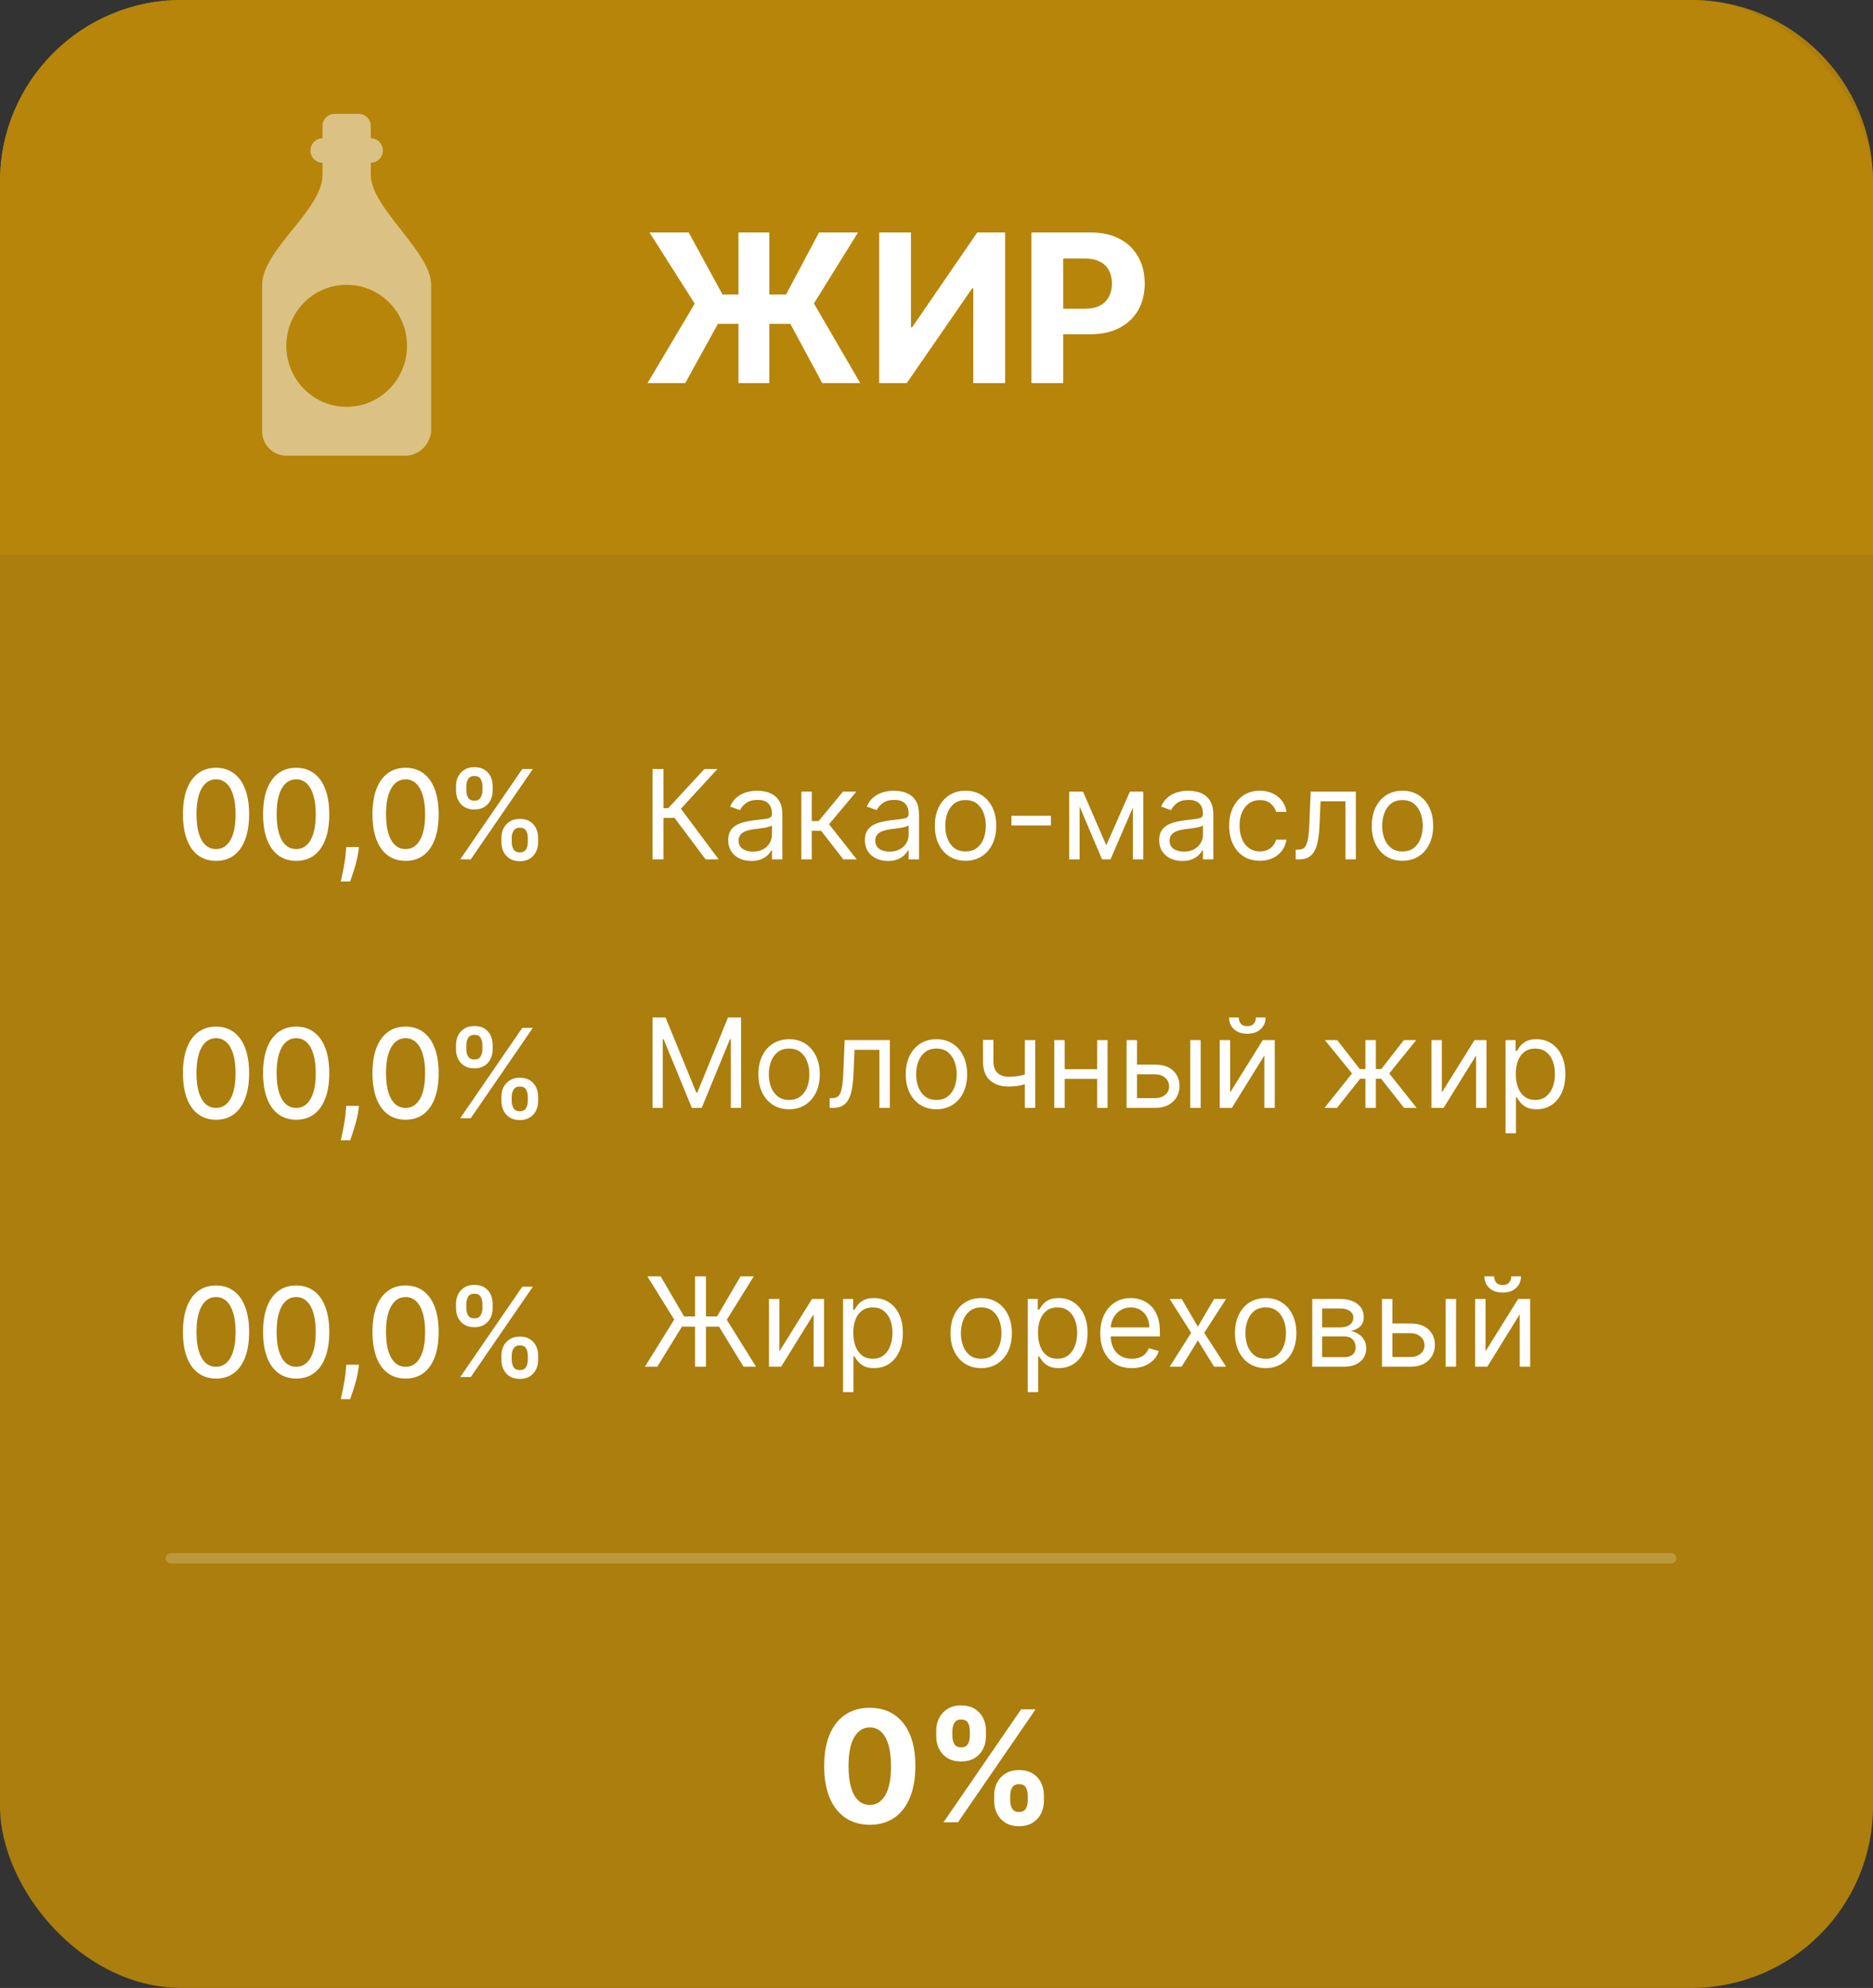
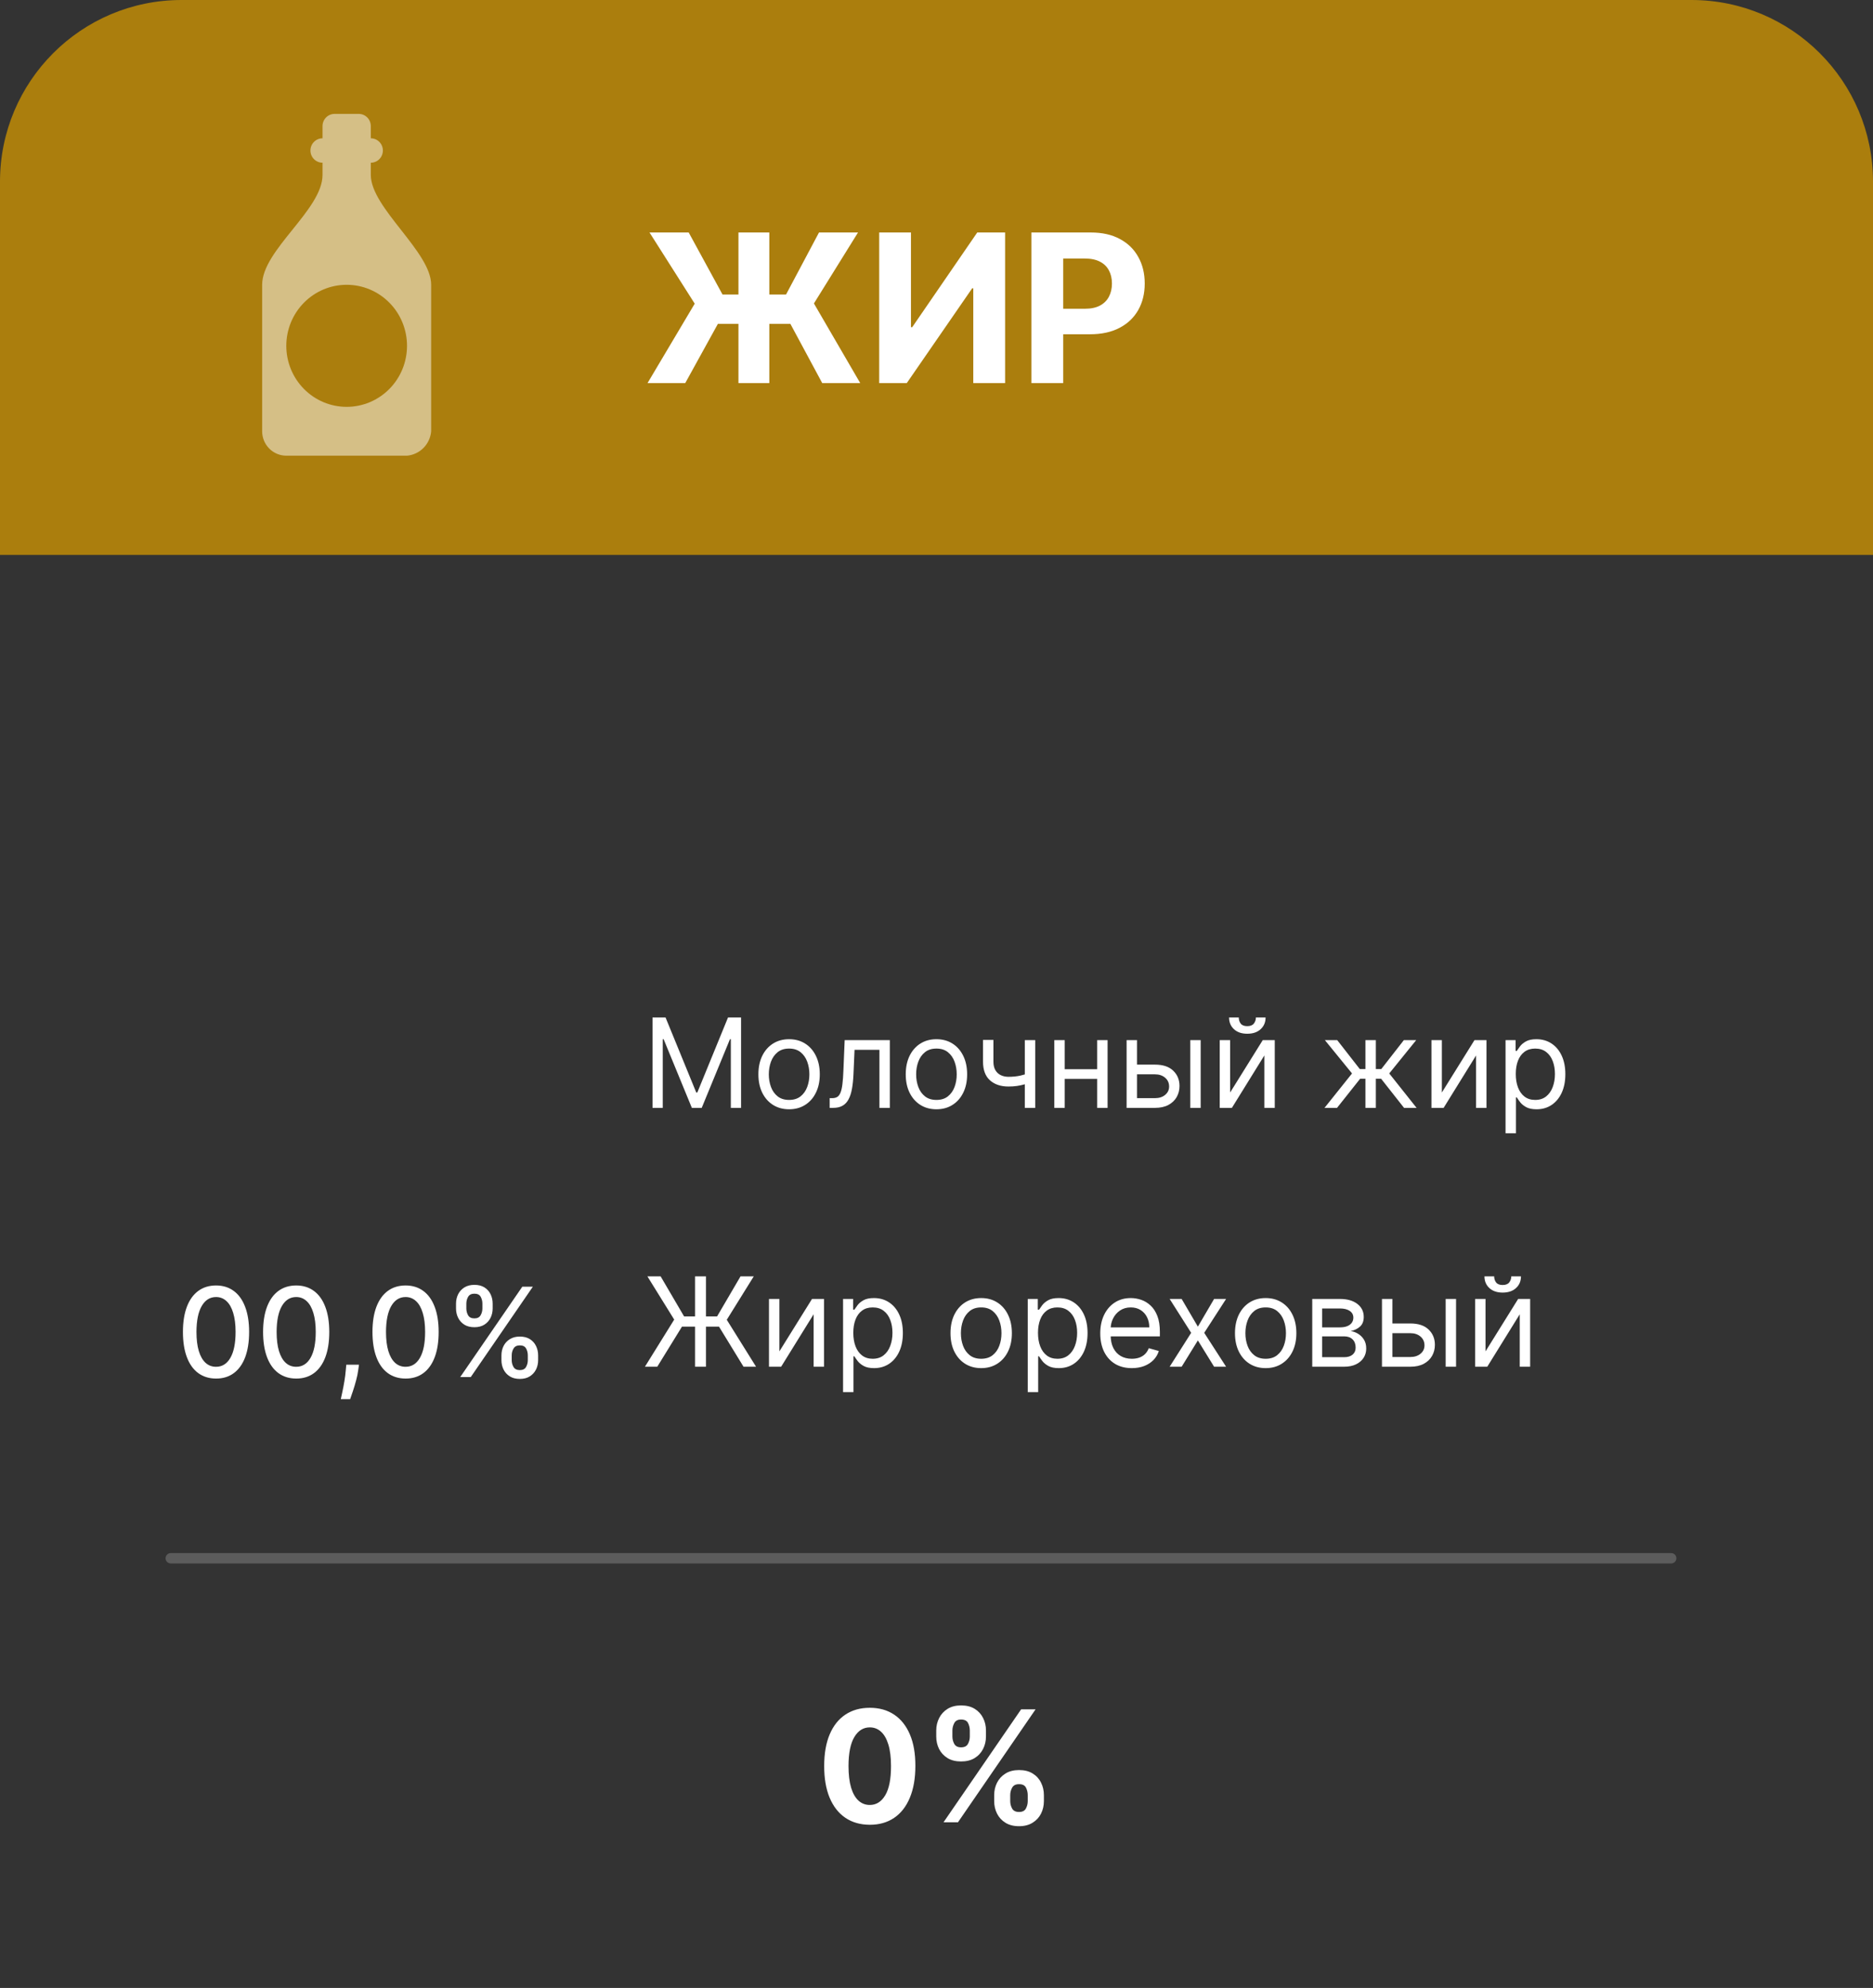
<svg xmlns="http://www.w3.org/2000/svg" width="181" height="192" viewBox="0 0 181 192" fill="none">
  <rect x="0" y="0" width="181" height="192" fill="#333333" stroke="none" />
-   <rect opacity="0.9" width="181" height="192" rx="17.543" fill="#B88709" />
  <path opacity="0.9" d="M0 17.543C0 7.854 7.854 0 17.543 0H163.457C173.146 0 181 7.854 181 17.543V53.596H0V17.543Z" fill="#B88709" />
  <path d="M74.344 22.454V37H71.361V22.454H74.344ZM62.575 37L67.135 29.329L62.767 22.454H66.553L69.82 28.442H75.963L79.145 22.454H82.916L78.655 29.308L83.129 37H79.457L76.382 31.283H69.372L66.219 37H62.575ZM84.963 22.454H88.032V31.602H88.152L94.438 22.454H97.13V37H94.054V27.845H93.948L87.627 37H84.963V22.454ZM99.671 37V22.454H105.409C106.512 22.454 107.452 22.665 108.229 23.087C109.005 23.503 109.597 24.083 110.004 24.827C110.416 25.565 110.622 26.418 110.622 27.384C110.622 28.349 110.414 29.202 109.997 29.94C109.58 30.679 108.977 31.254 108.186 31.666C107.4 32.078 106.448 32.284 105.331 32.284H101.673V29.82H104.834C105.426 29.82 105.913 29.718 106.297 29.514C106.685 29.306 106.974 29.019 107.163 28.655C107.357 28.285 107.455 27.862 107.455 27.384C107.455 26.901 107.357 26.479 107.163 26.119C106.974 25.755 106.685 25.473 106.297 25.274C105.909 25.07 105.416 24.969 104.82 24.969H102.746V37H99.671Z" fill="white" />
  <path d="M84.053 176.24C83.136 176.236 82.348 176.011 81.688 175.563C81.031 175.116 80.525 174.468 80.169 173.619C79.818 172.77 79.644 171.749 79.647 170.556C79.647 169.366 79.823 168.353 80.175 167.515C80.53 166.676 81.036 166.039 81.693 165.602C82.353 165.162 83.14 164.942 84.053 164.942C84.965 164.942 85.75 165.162 86.407 165.602C87.068 166.043 87.575 166.682 87.93 167.52C88.286 168.354 88.461 169.366 88.458 170.556C88.458 171.753 88.28 172.776 87.925 173.624C87.574 174.473 87.069 175.121 86.412 175.569C85.755 176.016 84.969 176.24 84.053 176.24ZM84.053 174.327C84.678 174.327 85.177 174.013 85.549 173.385C85.922 172.756 86.107 171.813 86.103 170.556C86.103 169.729 86.018 169.04 85.848 168.489C85.681 167.939 85.443 167.525 85.134 167.248C84.829 166.971 84.468 166.833 84.053 166.833C83.431 166.833 82.934 167.143 82.561 167.765C82.188 168.386 82 169.317 81.997 170.556C81.997 171.394 82.08 172.094 82.247 172.655C82.417 173.212 82.657 173.631 82.966 173.912C83.275 174.189 83.637 174.327 84.053 174.327ZM96.074 173.955V173.379C96.074 172.942 96.166 172.541 96.351 172.175C96.539 171.806 96.811 171.511 97.166 171.291C97.524 171.067 97.961 170.956 98.476 170.956C98.998 170.956 99.437 171.066 99.792 171.286C100.15 171.506 100.42 171.801 100.601 172.17C100.786 172.536 100.878 172.939 100.878 173.379V173.955C100.878 174.391 100.786 174.794 100.601 175.164C100.417 175.529 100.145 175.822 99.786 176.043C99.428 176.266 98.991 176.378 98.476 176.378C97.954 176.378 97.516 176.266 97.16 176.043C96.805 175.822 96.535 175.529 96.351 175.164C96.166 174.794 96.074 174.391 96.074 173.955ZM97.624 173.379V173.955C97.624 174.207 97.684 174.445 97.805 174.668C97.929 174.892 98.153 175.004 98.476 175.004C98.799 175.004 99.019 174.894 99.137 174.674C99.257 174.453 99.318 174.214 99.318 173.955V173.379C99.318 173.12 99.261 172.879 99.147 172.655C99.034 172.431 98.81 172.319 98.476 172.319C98.156 172.319 97.934 172.431 97.81 172.655C97.686 172.879 97.624 173.12 97.624 173.379ZM90.475 167.712V167.136C90.475 166.696 90.57 166.293 90.758 165.927C90.946 165.558 91.218 165.263 91.573 165.043C91.931 164.823 92.365 164.713 92.872 164.713C93.398 164.713 93.838 164.823 94.193 165.043C94.549 165.263 94.818 165.558 95.003 165.927C95.188 166.293 95.28 166.696 95.28 167.136V167.712C95.28 168.152 95.186 168.555 94.998 168.921C94.813 169.287 94.541 169.58 94.183 169.8C93.828 170.016 93.391 170.125 92.872 170.125C92.354 170.125 91.915 170.015 91.557 169.794C91.202 169.571 90.932 169.278 90.747 168.915C90.566 168.55 90.475 168.148 90.475 167.712ZM92.036 167.136V167.712C92.036 167.971 92.097 168.211 92.217 168.431C92.341 168.651 92.56 168.761 92.872 168.761C93.199 168.761 93.421 168.651 93.538 168.431C93.659 168.211 93.719 167.971 93.719 167.712V167.136C93.719 166.877 93.662 166.636 93.549 166.412C93.435 166.188 93.21 166.076 92.872 166.076C92.556 166.076 92.338 166.19 92.217 166.417C92.097 166.645 92.036 166.884 92.036 167.136ZM91.178 176L98.678 165.091H100.074L92.574 176H91.178Z" fill="white" />
-   <path d="M68.188 83L65.188 78.994H64.114V83H63.057V74.273H64.114V78.057H64.574L68.068 74.273H69.329L65.801 78.108L69.449 83H68.188ZM72.604 83.153C72.19 83.153 71.813 83.075 71.475 82.919C71.137 82.76 70.869 82.531 70.67 82.233C70.471 81.932 70.371 81.568 70.371 81.142C70.371 80.767 70.445 80.463 70.593 80.23C70.741 79.994 70.938 79.81 71.185 79.676C71.433 79.543 71.705 79.443 72.004 79.378C72.305 79.31 72.607 79.256 72.911 79.216C73.309 79.165 73.631 79.126 73.879 79.101C74.129 79.072 74.31 79.026 74.424 78.96C74.54 78.895 74.599 78.781 74.599 78.619V78.585C74.599 78.165 74.484 77.838 74.254 77.605C74.026 77.372 73.681 77.256 73.218 77.256C72.738 77.256 72.362 77.361 72.089 77.571C71.816 77.781 71.624 78.006 71.513 78.244L70.559 77.903C70.729 77.506 70.957 77.196 71.241 76.974C71.528 76.75 71.84 76.594 72.178 76.506C72.519 76.415 72.854 76.369 73.184 76.369C73.394 76.369 73.636 76.395 73.908 76.446C74.184 76.494 74.45 76.595 74.705 76.749C74.964 76.902 75.178 77.133 75.349 77.443C75.519 77.753 75.604 78.168 75.604 78.688V83H74.599V82.114H74.548C74.479 82.256 74.366 82.408 74.207 82.57C74.048 82.731 73.836 82.869 73.572 82.983C73.308 83.097 72.985 83.153 72.604 83.153ZM72.758 82.25C73.156 82.25 73.491 82.172 73.763 82.016C74.039 81.859 74.246 81.658 74.386 81.41C74.528 81.163 74.599 80.903 74.599 80.631V79.71C74.556 79.761 74.462 79.808 74.317 79.851C74.175 79.891 74.011 79.926 73.823 79.957C73.638 79.986 73.458 80.011 73.282 80.034C73.109 80.054 72.968 80.071 72.86 80.085C72.599 80.119 72.354 80.175 72.127 80.251C71.903 80.325 71.721 80.438 71.582 80.588C71.445 80.736 71.377 80.938 71.377 81.193C71.377 81.543 71.506 81.807 71.765 81.986C72.026 82.162 72.357 82.25 72.758 82.25ZM77.44 83V76.454H78.446V79.301H79.11L81.463 76.454H82.758L80.116 79.608L82.792 83H81.497L79.349 80.239H78.446V83H77.44ZM85.811 83.153C85.397 83.153 85.02 83.075 84.682 82.919C84.344 82.76 84.076 82.531 83.877 82.233C83.678 81.932 83.579 81.568 83.579 81.142C83.579 80.767 83.652 80.463 83.8 80.23C83.948 79.994 84.145 79.81 84.392 79.676C84.64 79.543 84.912 79.443 85.211 79.378C85.512 79.31 85.814 79.256 86.118 79.216C86.516 79.165 86.838 79.126 87.086 79.101C87.336 79.072 87.517 79.026 87.631 78.96C87.748 78.895 87.806 78.781 87.806 78.619V78.585C87.806 78.165 87.691 77.838 87.461 77.605C87.233 77.372 86.888 77.256 86.425 77.256C85.945 77.256 85.569 77.361 85.296 77.571C85.023 77.781 84.831 78.006 84.721 78.244L83.766 77.903C83.936 77.506 84.164 77.196 84.448 76.974C84.735 76.75 85.047 76.594 85.385 76.506C85.726 76.415 86.061 76.369 86.391 76.369C86.601 76.369 86.843 76.395 87.115 76.446C87.391 76.494 87.657 76.595 87.912 76.749C88.171 76.902 88.385 77.133 88.556 77.443C88.726 77.753 88.811 78.168 88.811 78.688V83H87.806V82.114H87.755C87.686 82.256 87.573 82.408 87.414 82.57C87.255 82.731 87.043 82.869 86.779 82.983C86.515 83.097 86.192 83.153 85.811 83.153ZM85.965 82.25C86.363 82.25 86.698 82.172 86.971 82.016C87.246 81.859 87.454 81.658 87.593 81.41C87.735 81.163 87.806 80.903 87.806 80.631V79.71C87.763 79.761 87.669 79.808 87.525 79.851C87.382 79.891 87.218 79.926 87.03 79.957C86.846 79.986 86.665 80.011 86.489 80.034C86.316 80.054 86.175 80.071 86.067 80.085C85.806 80.119 85.561 80.175 85.334 80.251C85.11 80.325 84.928 80.438 84.789 80.588C84.652 80.736 84.584 80.938 84.584 81.193C84.584 81.543 84.713 81.807 84.972 81.986C85.233 82.162 85.564 82.25 85.965 82.25ZM93.306 83.136C92.715 83.136 92.197 82.996 91.751 82.715C91.308 82.433 90.961 82.04 90.711 81.534C90.464 81.028 90.34 80.438 90.34 79.761C90.34 79.079 90.464 78.484 90.711 77.976C90.961 77.467 91.308 77.072 91.751 76.791C92.197 76.51 92.715 76.369 93.306 76.369C93.897 76.369 94.414 76.51 94.857 76.791C95.303 77.072 95.65 77.467 95.897 77.976C96.147 78.484 96.272 79.079 96.272 79.761C96.272 80.438 96.147 81.028 95.897 81.534C95.65 82.04 95.303 82.433 94.857 82.715C94.414 82.996 93.897 83.136 93.306 83.136ZM93.306 82.233C93.755 82.233 94.124 82.118 94.414 81.888C94.704 81.658 94.918 81.355 95.058 80.98C95.197 80.605 95.266 80.199 95.266 79.761C95.266 79.324 95.197 78.916 95.058 78.538C94.918 78.16 94.704 77.855 94.414 77.622C94.124 77.389 93.755 77.273 93.306 77.273C92.857 77.273 92.488 77.389 92.198 77.622C91.908 77.855 91.694 78.16 91.555 78.538C91.415 78.916 91.346 79.324 91.346 79.761C91.346 80.199 91.415 80.605 91.555 80.98C91.694 81.355 91.908 81.658 92.198 81.888C92.488 82.118 92.857 82.233 93.306 82.233ZM101.557 78.79V79.727H97.739V78.79H101.557ZM106.906 81.636L109.19 76.454H110.145L107.315 83H106.497L103.719 76.454H104.656L106.906 81.636ZM104.332 76.454V83H103.327V76.454H104.332ZM109.48 83V76.454H110.486V83H109.48ZM114.253 83.153C113.838 83.153 113.462 83.075 113.124 82.919C112.786 82.76 112.517 82.531 112.318 82.233C112.119 81.932 112.02 81.568 112.02 81.142C112.02 80.767 112.094 80.463 112.241 80.23C112.389 79.994 112.587 79.81 112.834 79.676C113.081 79.543 113.354 79.443 113.652 79.378C113.953 79.31 114.256 79.256 114.56 79.216C114.957 79.165 115.28 79.126 115.527 79.101C115.777 79.072 115.959 79.026 116.072 78.96C116.189 78.895 116.247 78.781 116.247 78.619V78.585C116.247 78.165 116.132 77.838 115.902 77.605C115.675 77.372 115.33 77.256 114.866 77.256C114.386 77.256 114.01 77.361 113.737 77.571C113.464 77.781 113.273 78.006 113.162 78.244L112.207 77.903C112.378 77.506 112.605 77.196 112.889 76.974C113.176 76.75 113.489 76.594 113.827 76.506C114.168 76.415 114.503 76.369 114.832 76.369C115.043 76.369 115.284 76.395 115.557 76.446C115.832 76.494 116.098 76.595 116.354 76.749C116.612 76.902 116.827 77.133 116.997 77.443C117.168 77.753 117.253 78.168 117.253 78.688V83H116.247V82.114H116.196C116.128 82.256 116.014 82.408 115.855 82.57C115.696 82.731 115.484 82.869 115.22 82.983C114.956 83.097 114.634 83.153 114.253 83.153ZM114.406 82.25C114.804 82.25 115.139 82.172 115.412 82.016C115.688 81.859 115.895 81.658 116.034 81.41C116.176 81.163 116.247 80.903 116.247 80.631V79.71C116.205 79.761 116.111 79.808 115.966 79.851C115.824 79.891 115.659 79.926 115.472 79.957C115.287 79.986 115.107 80.011 114.93 80.034C114.757 80.054 114.616 80.071 114.509 80.085C114.247 80.119 114.003 80.175 113.776 80.251C113.551 80.325 113.369 80.438 113.23 80.588C113.094 80.736 113.026 80.938 113.026 81.193C113.026 81.543 113.155 81.807 113.413 81.986C113.675 82.162 114.006 82.25 114.406 82.25ZM121.748 83.136C121.134 83.136 120.605 82.992 120.162 82.702C119.719 82.412 119.378 82.013 119.14 81.504C118.901 80.996 118.782 80.415 118.782 79.761C118.782 79.097 118.904 78.51 119.148 78.001C119.395 77.49 119.739 77.091 120.179 76.804C120.623 76.514 121.14 76.369 121.73 76.369C122.191 76.369 122.605 76.454 122.975 76.625C123.344 76.796 123.647 77.034 123.882 77.341C124.118 77.648 124.265 78.006 124.321 78.415H123.316C123.239 78.117 123.069 77.852 122.804 77.622C122.543 77.389 122.191 77.273 121.748 77.273C121.355 77.273 121.012 77.375 120.716 77.579C120.424 77.781 120.195 78.067 120.03 78.436C119.868 78.803 119.787 79.233 119.787 79.727C119.787 80.233 119.867 80.673 120.026 81.048C120.188 81.423 120.415 81.715 120.708 81.922C121.003 82.129 121.35 82.233 121.748 82.233C122.009 82.233 122.246 82.188 122.459 82.097C122.672 82.006 122.853 81.875 123 81.704C123.148 81.534 123.253 81.329 123.316 81.091H124.321C124.265 81.477 124.124 81.825 123.9 82.135C123.678 82.442 123.384 82.686 123.017 82.868C122.654 83.047 122.23 83.136 121.748 83.136ZM125.212 83V82.062H125.451C125.647 82.062 125.81 82.024 125.941 81.947C126.071 81.868 126.176 81.73 126.256 81.534C126.338 81.335 126.401 81.06 126.444 80.707C126.489 80.352 126.522 79.901 126.542 79.352L126.661 76.454H131.025V83H130.019V77.392H127.615L127.513 79.727C127.49 80.264 127.442 80.737 127.368 81.146C127.297 81.553 127.188 81.894 127.04 82.169C126.895 82.445 126.702 82.652 126.461 82.791C126.219 82.93 125.917 83 125.553 83H125.212ZM135.529 83.136C134.938 83.136 134.419 82.996 133.973 82.715C133.53 82.433 133.184 82.04 132.934 81.534C132.686 81.028 132.563 80.438 132.563 79.761C132.563 79.079 132.686 78.484 132.934 77.976C133.184 77.467 133.53 77.072 133.973 76.791C134.419 76.51 134.938 76.369 135.529 76.369C136.12 76.369 136.637 76.51 137.08 76.791C137.526 77.072 137.873 77.467 138.12 77.976C138.37 78.484 138.495 79.079 138.495 79.761C138.495 80.438 138.37 81.028 138.12 81.534C137.873 82.04 137.526 82.433 137.08 82.715C136.637 82.996 136.12 83.136 135.529 83.136ZM135.529 82.233C135.978 82.233 136.347 82.118 136.637 81.888C136.926 81.658 137.141 81.355 137.28 80.98C137.419 80.605 137.489 80.199 137.489 79.761C137.489 79.324 137.419 78.916 137.28 78.538C137.141 78.16 136.926 77.855 136.637 77.622C136.347 77.389 135.978 77.273 135.529 77.273C135.08 77.273 134.711 77.389 134.421 77.622C134.131 77.855 133.917 78.16 133.777 78.538C133.638 78.916 133.569 79.324 133.569 79.761C133.569 80.199 133.638 80.605 133.777 80.98C133.917 81.355 134.131 81.658 134.421 81.888C134.711 82.118 135.08 82.233 135.529 82.233Z" fill="white" />
-   <path d="M20.878 83.145C20.204 83.142 19.629 82.965 19.152 82.612C18.675 82.26 18.31 81.747 18.057 81.074C17.804 80.401 17.678 79.59 17.678 78.641C17.678 77.695 17.804 76.886 18.057 76.216C18.312 75.546 18.679 75.034 19.156 74.682C19.636 74.329 20.21 74.153 20.878 74.153C21.546 74.153 22.118 74.331 22.595 74.686C23.072 75.038 23.438 75.55 23.69 76.22C23.946 76.888 24.074 77.695 24.074 78.641C24.074 79.592 23.947 80.405 23.695 81.078C23.442 81.749 23.077 82.261 22.599 82.617C22.122 82.969 21.548 83.145 20.878 83.145ZM20.878 82.007C21.469 82.007 21.93 81.719 22.263 81.142C22.598 80.565 22.766 79.731 22.766 78.641C22.766 77.916 22.689 77.304 22.535 76.804C22.385 76.301 22.168 75.921 21.884 75.662C21.602 75.401 21.267 75.27 20.878 75.27C20.29 75.27 19.828 75.56 19.493 76.139C19.158 76.719 18.989 77.553 18.986 78.641C18.986 79.368 19.061 79.983 19.212 80.486C19.365 80.986 19.582 81.365 19.864 81.624C20.145 81.879 20.483 82.007 20.878 82.007ZM28.624 83.145C27.951 83.142 27.375 82.965 26.898 82.612C26.421 82.26 26.056 81.747 25.803 81.074C25.55 80.401 25.424 79.59 25.424 78.641C25.424 77.695 25.55 76.886 25.803 76.216C26.059 75.546 26.425 75.034 26.902 74.682C27.383 74.329 27.956 74.153 28.624 74.153C29.291 74.153 29.864 74.331 30.341 74.686C30.819 75.038 31.184 75.55 31.436 76.22C31.692 76.888 31.82 77.695 31.82 78.641C31.82 79.592 31.694 80.405 31.441 81.078C31.188 81.749 30.823 82.261 30.346 82.617C29.868 82.969 29.294 83.145 28.624 83.145ZM28.624 82.007C29.215 82.007 29.677 81.719 30.009 81.142C30.344 80.565 30.512 79.731 30.512 78.641C30.512 77.916 30.435 77.304 30.282 76.804C30.131 76.301 29.914 75.921 29.63 75.662C29.348 75.401 29.013 75.27 28.624 75.27C28.036 75.27 27.574 75.56 27.239 76.139C26.904 76.719 26.735 77.553 26.732 78.641C26.732 79.368 26.807 79.983 26.958 80.486C27.111 80.986 27.328 81.365 27.61 81.624C27.891 81.879 28.229 82.007 28.624 82.007ZM34.69 81.807L34.626 82.271C34.584 82.612 34.511 82.967 34.409 83.337C34.309 83.709 34.206 84.054 34.098 84.372C33.992 84.69 33.906 84.943 33.838 85.131H32.934C32.971 84.954 33.022 84.716 33.088 84.415C33.153 84.117 33.217 83.783 33.279 83.413C33.342 83.044 33.389 82.668 33.42 82.284L33.463 81.807H34.69ZM39.194 83.145C38.521 83.142 37.946 82.965 37.468 82.612C36.991 82.26 36.626 81.747 36.373 81.074C36.12 80.401 35.994 79.59 35.994 78.641C35.994 77.695 36.12 76.886 36.373 76.216C36.629 75.546 36.995 75.034 37.473 74.682C37.953 74.329 38.527 74.153 39.194 74.153C39.862 74.153 40.434 74.331 40.912 74.686C41.389 75.038 41.754 75.55 42.007 76.22C42.262 76.888 42.39 77.695 42.39 78.641C42.39 79.592 42.264 80.405 42.011 81.078C41.758 81.749 41.393 82.261 40.916 82.617C40.439 82.969 39.865 83.145 39.194 83.145ZM39.194 82.007C39.785 82.007 40.247 81.719 40.579 81.142C40.914 80.565 41.082 79.731 41.082 78.641C41.082 77.916 41.005 77.304 40.852 76.804C40.701 76.301 40.484 75.921 40.2 75.662C39.919 75.401 39.584 75.27 39.194 75.27C38.606 75.27 38.145 75.56 37.809 76.139C37.474 76.719 37.305 77.553 37.302 78.641C37.302 79.368 37.377 79.983 37.528 80.486C37.681 80.986 37.899 81.365 38.18 81.624C38.461 81.879 38.799 82.007 39.194 82.007ZM48.457 81.364V80.903C48.457 80.574 48.526 80.273 48.662 80C48.801 79.724 49.003 79.504 49.267 79.34C49.534 79.172 49.856 79.088 50.234 79.088C50.621 79.088 50.945 79.171 51.206 79.335C51.467 79.5 51.665 79.72 51.798 79.996C51.935 80.271 52.003 80.574 52.003 80.903V81.364C52.003 81.693 51.935 81.996 51.798 82.271C51.662 82.544 51.462 82.764 51.197 82.932C50.936 83.097 50.615 83.179 50.234 83.179C49.851 83.179 49.527 83.097 49.263 82.932C48.999 82.764 48.798 82.544 48.662 82.271C48.526 81.996 48.457 81.693 48.457 81.364ZM49.45 80.903V81.364C49.45 81.608 49.508 81.829 49.625 82.028C49.742 82.227 49.945 82.327 50.234 82.327C50.521 82.327 50.722 82.227 50.835 82.028C50.949 81.829 51.006 81.608 51.006 81.364V80.903C51.006 80.659 50.95 80.438 50.84 80.239C50.731 80.04 50.53 79.94 50.234 79.94C49.95 79.94 49.749 80.04 49.629 80.239C49.51 80.438 49.45 80.659 49.45 80.903ZM44.068 76.369V75.909C44.068 75.579 44.136 75.277 44.273 75.001C44.412 74.726 44.614 74.506 44.878 74.341C45.145 74.176 45.467 74.094 45.845 74.094C46.231 74.094 46.555 74.176 46.817 74.341C47.078 74.506 47.276 74.726 47.409 75.001C47.543 75.277 47.609 75.579 47.609 75.909V76.369C47.609 76.699 47.541 77.001 47.405 77.277C47.271 77.55 47.072 77.77 46.808 77.938C46.547 78.102 46.226 78.185 45.845 78.185C45.459 78.185 45.133 78.102 44.869 77.938C44.608 77.77 44.409 77.55 44.273 77.277C44.136 77.001 44.068 76.699 44.068 76.369ZM45.065 75.909V76.369C45.065 76.614 45.122 76.835 45.236 77.034C45.352 77.233 45.555 77.332 45.845 77.332C46.129 77.332 46.328 77.233 46.442 77.034C46.558 76.835 46.617 76.614 46.617 76.369V75.909C46.617 75.665 46.561 75.443 46.45 75.244C46.34 75.046 46.138 74.946 45.845 74.946C45.561 74.946 45.359 75.046 45.24 75.244C45.124 75.443 45.065 75.665 45.065 75.909ZM44.473 83L50.473 74.273H51.492L45.492 83H44.473Z" fill="white" />
-   <path d="M20.878 108.145C20.204 108.142 19.629 107.964 19.152 107.612C18.675 107.26 18.31 106.747 18.057 106.074C17.804 105.401 17.678 104.589 17.678 103.641C17.678 102.695 17.804 101.886 18.057 101.216C18.312 100.545 18.679 100.034 19.156 99.682C19.636 99.329 20.21 99.153 20.878 99.153C21.546 99.153 22.118 99.331 22.595 99.686C23.072 100.038 23.438 100.55 23.69 101.22C23.946 101.888 24.074 102.695 24.074 103.641C24.074 104.592 23.947 105.405 23.695 106.078C23.442 106.749 23.077 107.261 22.599 107.616C22.122 107.969 21.548 108.145 20.878 108.145ZM20.878 107.007C21.469 107.007 21.93 106.719 22.263 106.142C22.598 105.565 22.766 104.732 22.766 103.641C22.766 102.916 22.689 102.304 22.535 101.804C22.385 101.301 22.168 100.92 21.884 100.662C21.602 100.401 21.267 100.27 20.878 100.27C20.29 100.27 19.828 100.56 19.493 101.139C19.158 101.719 18.989 102.553 18.986 103.641C18.986 104.368 19.061 104.983 19.212 105.486C19.365 105.986 19.582 106.365 19.864 106.624C20.145 106.879 20.483 107.007 20.878 107.007ZM28.624 108.145C27.951 108.142 27.375 107.964 26.898 107.612C26.421 107.26 26.056 106.747 25.803 106.074C25.55 105.401 25.424 104.589 25.424 103.641C25.424 102.695 25.55 101.886 25.803 101.216C26.059 100.545 26.425 100.034 26.902 99.682C27.383 99.329 27.956 99.153 28.624 99.153C29.291 99.153 29.864 99.331 30.341 99.686C30.819 100.038 31.184 100.55 31.436 101.22C31.692 101.888 31.82 102.695 31.82 103.641C31.82 104.592 31.694 105.405 31.441 106.078C31.188 106.749 30.823 107.261 30.346 107.616C29.868 107.969 29.294 108.145 28.624 108.145ZM28.624 107.007C29.215 107.007 29.677 106.719 30.009 106.142C30.344 105.565 30.512 104.732 30.512 103.641C30.512 102.916 30.435 102.304 30.282 101.804C30.131 101.301 29.914 100.92 29.63 100.662C29.348 100.401 29.013 100.27 28.624 100.27C28.036 100.27 27.574 100.56 27.239 101.139C26.904 101.719 26.735 102.553 26.732 103.641C26.732 104.368 26.807 104.983 26.958 105.486C27.111 105.986 27.328 106.365 27.61 106.624C27.891 106.879 28.229 107.007 28.624 107.007ZM34.69 106.807L34.626 107.271C34.584 107.612 34.511 107.967 34.409 108.337C34.309 108.709 34.206 109.054 34.098 109.372C33.992 109.69 33.906 109.943 33.838 110.131H32.934C32.971 109.955 33.022 109.716 33.088 109.415C33.153 109.116 33.217 108.783 33.279 108.413C33.342 108.044 33.389 107.668 33.42 107.284L33.463 106.807H34.69ZM39.194 108.145C38.521 108.142 37.946 107.964 37.468 107.612C36.991 107.26 36.626 106.747 36.373 106.074C36.12 105.401 35.994 104.589 35.994 103.641C35.994 102.695 36.12 101.886 36.373 101.216C36.629 100.545 36.995 100.034 37.473 99.682C37.953 99.329 38.527 99.153 39.194 99.153C39.862 99.153 40.434 99.331 40.912 99.686C41.389 100.038 41.754 100.55 42.007 101.22C42.262 101.888 42.39 102.695 42.39 103.641C42.39 104.592 42.264 105.405 42.011 106.078C41.758 106.749 41.393 107.261 40.916 107.616C40.439 107.969 39.865 108.145 39.194 108.145ZM39.194 107.007C39.785 107.007 40.247 106.719 40.579 106.142C40.914 105.565 41.082 104.732 41.082 103.641C41.082 102.916 41.005 102.304 40.852 101.804C40.701 101.301 40.484 100.92 40.2 100.662C39.919 100.401 39.584 100.27 39.194 100.27C38.606 100.27 38.145 100.56 37.809 101.139C37.474 101.719 37.305 102.553 37.302 103.641C37.302 104.368 37.377 104.983 37.528 105.486C37.681 105.986 37.899 106.365 38.18 106.624C38.461 106.879 38.799 107.007 39.194 107.007ZM48.457 106.364V105.903C48.457 105.574 48.526 105.273 48.662 105C48.801 104.724 49.003 104.504 49.267 104.339C49.534 104.172 49.856 104.088 50.234 104.088C50.621 104.088 50.945 104.17 51.206 104.335C51.467 104.5 51.665 104.72 51.798 104.996C51.935 105.271 52.003 105.574 52.003 105.903V106.364C52.003 106.693 51.935 106.996 51.798 107.271C51.662 107.544 51.462 107.764 51.197 107.932C50.936 108.097 50.615 108.179 50.234 108.179C49.851 108.179 49.527 108.097 49.263 107.932C48.999 107.764 48.798 107.544 48.662 107.271C48.526 106.996 48.457 106.693 48.457 106.364ZM49.45 105.903V106.364C49.45 106.608 49.508 106.83 49.625 107.028C49.742 107.227 49.945 107.327 50.234 107.327C50.521 107.327 50.722 107.227 50.835 107.028C50.949 106.83 51.006 106.608 51.006 106.364V105.903C51.006 105.659 50.95 105.437 50.84 105.239C50.731 105.04 50.53 104.94 50.234 104.94C49.95 104.94 49.749 105.04 49.629 105.239C49.51 105.437 49.45 105.659 49.45 105.903ZM44.068 101.369V100.909C44.068 100.58 44.136 100.277 44.273 100.001C44.412 99.726 44.614 99.506 44.878 99.341C45.145 99.176 45.467 99.094 45.845 99.094C46.231 99.094 46.555 99.176 46.817 99.341C47.078 99.506 47.276 99.726 47.409 100.001C47.543 100.277 47.609 100.58 47.609 100.909V101.369C47.609 101.699 47.541 102.001 47.405 102.277C47.271 102.55 47.072 102.77 46.808 102.938C46.547 103.102 46.226 103.185 45.845 103.185C45.459 103.185 45.133 103.102 44.869 102.938C44.608 102.77 44.409 102.55 44.273 102.277C44.136 102.001 44.068 101.699 44.068 101.369ZM45.065 100.909V101.369C45.065 101.614 45.122 101.835 45.236 102.034C45.352 102.233 45.555 102.332 45.845 102.332C46.129 102.332 46.328 102.233 46.442 102.034C46.558 101.835 46.617 101.614 46.617 101.369V100.909C46.617 100.665 46.561 100.443 46.45 100.244C46.34 100.045 46.138 99.946 45.845 99.946C45.561 99.946 45.359 100.045 45.24 100.244C45.124 100.443 45.065 100.665 45.065 100.909ZM44.473 108L50.473 99.273H51.492L45.492 108H44.473Z" fill="white" />
  <path d="M20.878 133.145C20.204 133.142 19.629 132.964 19.152 132.612C18.675 132.26 18.31 131.747 18.057 131.074C17.804 130.401 17.678 129.589 17.678 128.641C17.678 127.695 17.804 126.886 18.057 126.216C18.312 125.545 18.679 125.034 19.156 124.682C19.636 124.33 20.21 124.153 20.878 124.153C21.546 124.153 22.118 124.331 22.595 124.686C23.072 125.038 23.438 125.55 23.69 126.22C23.946 126.888 24.074 127.695 24.074 128.641C24.074 129.592 23.947 130.405 23.695 131.078C23.442 131.749 23.077 132.261 22.599 132.616C22.122 132.969 21.548 133.145 20.878 133.145ZM20.878 132.007C21.469 132.007 21.93 131.719 22.263 131.142C22.598 130.565 22.766 129.732 22.766 128.641C22.766 127.916 22.689 127.304 22.535 126.804C22.385 126.301 22.168 125.92 21.884 125.662C21.602 125.401 21.267 125.27 20.878 125.27C20.29 125.27 19.828 125.56 19.493 126.139C19.158 126.719 18.989 127.553 18.986 128.641C18.986 129.368 19.061 129.983 19.212 130.486C19.365 130.986 19.582 131.365 19.864 131.624C20.145 131.879 20.483 132.007 20.878 132.007ZM28.624 133.145C27.951 133.142 27.375 132.964 26.898 132.612C26.421 132.26 26.056 131.747 25.803 131.074C25.55 130.401 25.424 129.589 25.424 128.641C25.424 127.695 25.55 126.886 25.803 126.216C26.059 125.545 26.425 125.034 26.902 124.682C27.383 124.33 27.956 124.153 28.624 124.153C29.291 124.153 29.864 124.331 30.341 124.686C30.819 125.038 31.184 125.55 31.436 126.22C31.692 126.888 31.82 127.695 31.82 128.641C31.82 129.592 31.694 130.405 31.441 131.078C31.188 131.749 30.823 132.261 30.346 132.616C29.868 132.969 29.294 133.145 28.624 133.145ZM28.624 132.007C29.215 132.007 29.677 131.719 30.009 131.142C30.344 130.565 30.512 129.732 30.512 128.641C30.512 127.916 30.435 127.304 30.282 126.804C30.131 126.301 29.914 125.92 29.63 125.662C29.348 125.401 29.013 125.27 28.624 125.27C28.036 125.27 27.574 125.56 27.239 126.139C26.904 126.719 26.735 127.553 26.732 128.641C26.732 129.368 26.807 129.983 26.958 130.486C27.111 130.986 27.328 131.365 27.61 131.624C27.891 131.879 28.229 132.007 28.624 132.007ZM34.69 131.807L34.626 132.271C34.584 132.612 34.511 132.967 34.409 133.337C34.309 133.709 34.206 134.054 34.098 134.372C33.992 134.69 33.906 134.943 33.838 135.131H32.934C32.971 134.955 33.022 134.716 33.088 134.415C33.153 134.116 33.217 133.783 33.279 133.413C33.342 133.044 33.389 132.668 33.42 132.284L33.463 131.807H34.69ZM39.194 133.145C38.521 133.142 37.946 132.964 37.468 132.612C36.991 132.26 36.626 131.747 36.373 131.074C36.12 130.401 35.994 129.589 35.994 128.641C35.994 127.695 36.12 126.886 36.373 126.216C36.629 125.545 36.995 125.034 37.473 124.682C37.953 124.33 38.527 124.153 39.194 124.153C39.862 124.153 40.434 124.331 40.912 124.686C41.389 125.038 41.754 125.55 42.007 126.22C42.262 126.888 42.39 127.695 42.39 128.641C42.39 129.592 42.264 130.405 42.011 131.078C41.758 131.749 41.393 132.261 40.916 132.616C40.439 132.969 39.865 133.145 39.194 133.145ZM39.194 132.007C39.785 132.007 40.247 131.719 40.579 131.142C40.914 130.565 41.082 129.732 41.082 128.641C41.082 127.916 41.005 127.304 40.852 126.804C40.701 126.301 40.484 125.92 40.2 125.662C39.919 125.401 39.584 125.27 39.194 125.27C38.606 125.27 38.145 125.56 37.809 126.139C37.474 126.719 37.305 127.553 37.302 128.641C37.302 129.368 37.377 129.983 37.528 130.486C37.681 130.986 37.899 131.365 38.18 131.624C38.461 131.879 38.799 132.007 39.194 132.007ZM48.457 131.364V130.903C48.457 130.574 48.526 130.273 48.662 130C48.801 129.724 49.003 129.504 49.267 129.339C49.534 129.172 49.856 129.088 50.234 129.088C50.621 129.088 50.945 129.17 51.206 129.335C51.467 129.5 51.665 129.72 51.798 129.996C51.935 130.271 52.003 130.574 52.003 130.903V131.364C52.003 131.693 51.935 131.996 51.798 132.271C51.662 132.544 51.462 132.764 51.197 132.932C50.936 133.097 50.615 133.179 50.234 133.179C49.851 133.179 49.527 133.097 49.263 132.932C48.999 132.764 48.798 132.544 48.662 132.271C48.526 131.996 48.457 131.693 48.457 131.364ZM49.45 130.903V131.364C49.45 131.608 49.508 131.83 49.625 132.028C49.742 132.227 49.945 132.327 50.234 132.327C50.521 132.327 50.722 132.227 50.835 132.028C50.949 131.83 51.006 131.608 51.006 131.364V130.903C51.006 130.659 50.95 130.437 50.84 130.239C50.731 130.04 50.53 129.94 50.234 129.94C49.95 129.94 49.749 130.04 49.629 130.239C49.51 130.437 49.45 130.659 49.45 130.903ZM44.068 126.369V125.909C44.068 125.58 44.136 125.277 44.273 125.001C44.412 124.726 44.614 124.506 44.878 124.341C45.145 124.176 45.467 124.094 45.845 124.094C46.231 124.094 46.555 124.176 46.817 124.341C47.078 124.506 47.276 124.726 47.409 125.001C47.543 125.277 47.609 125.58 47.609 125.909V126.369C47.609 126.699 47.541 127.001 47.405 127.277C47.271 127.55 47.072 127.77 46.808 127.938C46.547 128.102 46.226 128.185 45.845 128.185C45.459 128.185 45.133 128.102 44.869 127.938C44.608 127.77 44.409 127.55 44.273 127.277C44.136 127.001 44.068 126.699 44.068 126.369ZM45.065 125.909V126.369C45.065 126.614 45.122 126.835 45.236 127.034C45.352 127.233 45.555 127.332 45.845 127.332C46.129 127.332 46.328 127.233 46.442 127.034C46.558 126.835 46.617 126.614 46.617 126.369V125.909C46.617 125.665 46.561 125.443 46.45 125.244C46.34 125.045 46.138 124.946 45.845 124.946C45.561 124.946 45.359 125.045 45.24 125.244C45.124 125.443 45.065 125.665 45.065 125.909ZM44.473 133L50.473 124.273H51.492L45.492 133H44.473Z" fill="white" />
  <path d="M63.057 98.273H64.318L67.284 105.517H67.386L70.352 98.273H71.614V107H70.625V100.369H70.54L67.812 107H66.858L64.131 100.369H64.046V107H63.057V98.273ZM76.255 107.136C75.664 107.136 75.146 106.996 74.7 106.714C74.257 106.433 73.91 106.04 73.66 105.534C73.413 105.028 73.289 104.437 73.289 103.761C73.289 103.08 73.413 102.484 73.66 101.976C73.91 101.467 74.257 101.072 74.7 100.791C75.146 100.51 75.664 100.369 76.255 100.369C76.846 100.369 77.363 100.51 77.806 100.791C78.252 101.072 78.599 101.467 78.846 101.976C79.096 102.484 79.221 103.08 79.221 103.761C79.221 104.437 79.096 105.028 78.846 105.534C78.599 106.04 78.252 106.433 77.806 106.714C77.363 106.996 76.846 107.136 76.255 107.136ZM76.255 106.233C76.704 106.233 77.073 106.118 77.363 105.888C77.653 105.658 77.868 105.355 78.007 104.98C78.146 104.605 78.216 104.199 78.216 103.761C78.216 103.324 78.146 102.916 78.007 102.538C77.868 102.161 77.653 101.855 77.363 101.622C77.073 101.389 76.704 101.273 76.255 101.273C75.806 101.273 75.437 101.389 75.147 101.622C74.858 101.855 74.643 102.161 74.504 102.538C74.365 102.916 74.295 103.324 74.295 103.761C74.295 104.199 74.365 104.605 74.504 104.98C74.643 105.355 74.858 105.658 75.147 105.888C75.437 106.118 75.806 106.233 76.255 106.233ZM80.177 107V106.062H80.415C80.612 106.062 80.775 106.024 80.906 105.947C81.036 105.868 81.141 105.73 81.221 105.534C81.303 105.335 81.366 105.06 81.408 104.707C81.454 104.352 81.487 103.901 81.506 103.352L81.626 100.455H85.989V107H84.984V101.392H82.58L82.478 103.727C82.455 104.264 82.407 104.737 82.333 105.146C82.262 105.553 82.153 105.893 82.005 106.169C81.86 106.445 81.667 106.652 81.425 106.791C81.184 106.93 80.881 107 80.518 107H80.177ZM90.494 107.136C89.903 107.136 89.384 106.996 88.938 106.714C88.495 106.433 88.148 106.04 87.898 105.534C87.651 105.028 87.528 104.437 87.528 103.761C87.528 103.08 87.651 102.484 87.898 101.976C88.148 101.467 88.495 101.072 88.938 100.791C89.384 100.51 89.903 100.369 90.494 100.369C91.085 100.369 91.602 100.51 92.045 100.791C92.491 101.072 92.837 101.467 93.085 101.976C93.335 102.484 93.46 103.08 93.46 103.761C93.46 104.437 93.335 105.028 93.085 105.534C92.837 106.04 92.491 106.433 92.045 106.714C91.602 106.996 91.085 107.136 90.494 107.136ZM90.494 106.233C90.942 106.233 91.312 106.118 91.602 105.888C91.891 105.658 92.106 105.355 92.245 104.98C92.384 104.605 92.454 104.199 92.454 103.761C92.454 103.324 92.384 102.916 92.245 102.538C92.106 102.161 91.891 101.855 91.602 101.622C91.312 101.389 90.942 101.273 90.494 101.273C90.045 101.273 89.675 101.389 89.386 101.622C89.096 101.855 88.881 102.161 88.742 102.538C88.603 102.916 88.533 103.324 88.533 103.761C88.533 104.199 88.603 104.605 88.742 104.98C88.881 105.355 89.096 105.658 89.386 105.888C89.675 106.118 90.045 106.233 90.494 106.233ZM100.04 100.455V107H99.034V100.455H100.04ZM99.648 103.574V104.511C99.421 104.597 99.195 104.672 98.971 104.737C98.746 104.8 98.51 104.849 98.263 104.886C98.016 104.92 97.745 104.938 97.449 104.938C96.708 104.938 96.113 104.737 95.664 104.337C95.218 103.936 94.995 103.335 94.995 102.534V100.438H96V102.534C96 102.869 96.064 103.145 96.192 103.361C96.32 103.577 96.493 103.737 96.712 103.842C96.931 103.947 97.177 104 97.449 104C97.875 104 98.26 103.962 98.604 103.885C98.951 103.805 99.299 103.702 99.648 103.574ZM106.266 103.267V104.205H102.652V103.267H106.266ZM102.891 100.455V107H101.885V100.455H102.891ZM107.033 100.455V107H106.027V100.455H107.033ZM109.739 102.824H111.614C112.381 102.824 112.968 103.018 113.374 103.408C113.78 103.797 113.983 104.29 113.983 104.886C113.983 105.278 113.892 105.635 113.711 105.956C113.529 106.274 113.262 106.528 112.909 106.719C112.557 106.906 112.125 107 111.614 107H108.87V100.455H109.875V106.062H111.614C112.012 106.062 112.338 105.957 112.594 105.747C112.85 105.537 112.978 105.267 112.978 104.938C112.978 104.591 112.85 104.308 112.594 104.089C112.338 103.871 112.012 103.761 111.614 103.761H109.739V102.824ZM115.023 107V100.455H116.029V107H115.023ZM118.875 105.517L122.029 100.455H123.188V107H122.182V101.938L119.046 107H117.87V100.455H118.875V105.517ZM121.364 98.273H122.301C122.301 98.733 122.142 99.109 121.824 99.402C121.506 99.695 121.074 99.841 120.529 99.841C119.992 99.841 119.564 99.695 119.246 99.402C118.931 99.109 118.773 98.733 118.773 98.273H119.711C119.711 98.494 119.772 98.689 119.894 98.856C120.019 99.024 120.23 99.108 120.529 99.108C120.827 99.108 121.04 99.024 121.168 98.856C121.299 98.689 121.364 98.494 121.364 98.273ZM127.996 107L130.655 103.676L128.03 100.455H129.223L131.405 103.25H131.95V100.455H132.956V103.25H133.484L135.666 100.455H136.859L134.251 103.676L136.893 107H135.683L133.467 104.188H132.956V107H131.95V104.188H131.439L129.206 107H127.996ZM139.336 105.517L142.49 100.455H143.649V107H142.643V101.938L139.507 107H138.331V100.455H139.336V105.517ZM145.491 109.455V100.455H146.462V101.494H146.582C146.656 101.381 146.758 101.236 146.888 101.06C147.022 100.881 147.212 100.722 147.46 100.582C147.71 100.44 148.048 100.369 148.474 100.369C149.025 100.369 149.511 100.507 149.931 100.783C150.352 101.058 150.68 101.449 150.915 101.955C151.151 102.46 151.269 103.057 151.269 103.744C151.269 104.438 151.151 105.038 150.915 105.547C150.68 106.053 150.353 106.445 149.935 106.723C149.518 106.999 149.036 107.136 148.491 107.136C148.07 107.136 147.734 107.067 147.481 106.928C147.228 106.786 147.033 106.625 146.897 106.446C146.761 106.264 146.656 106.114 146.582 105.994H146.496V109.455H145.491ZM146.479 103.727C146.479 104.222 146.552 104.658 146.697 105.036C146.842 105.411 147.053 105.705 147.332 105.918C147.61 106.128 147.951 106.233 148.354 106.233C148.775 106.233 149.126 106.122 149.407 105.901C149.691 105.676 149.904 105.375 150.046 104.997C150.191 104.616 150.263 104.193 150.263 103.727C150.263 103.267 150.192 102.852 150.05 102.483C149.911 102.111 149.7 101.817 149.415 101.601C149.134 101.382 148.781 101.273 148.354 101.273C147.945 101.273 147.602 101.376 147.323 101.584C147.045 101.788 146.835 102.075 146.692 102.445C146.55 102.811 146.479 103.239 146.479 103.727Z" fill="white" />
  <path d="M68.222 123.273V132H67.165V123.273H68.222ZM62.324 132L65.153 127.449L62.562 123.273H63.841L66.108 127.142H69.296L71.562 123.273H72.841L70.233 127.466L73.062 132H71.852L69.483 128.131H65.903L63.517 132H62.324ZM75.317 130.517L78.47 125.455H79.629V132H78.624V126.938L75.487 132H74.311V125.455H75.317V130.517ZM81.471 134.455V125.455H82.443V126.494H82.562C82.636 126.381 82.738 126.236 82.869 126.06C83.002 125.881 83.193 125.722 83.44 125.582C83.69 125.44 84.028 125.369 84.454 125.369C85.005 125.369 85.491 125.507 85.912 125.783C86.332 126.058 86.66 126.449 86.896 126.955C87.132 127.46 87.25 128.057 87.25 128.744C87.25 129.438 87.132 130.038 86.896 130.547C86.66 131.053 86.334 131.445 85.916 131.723C85.498 131.999 85.017 132.136 84.471 132.136C84.051 132.136 83.714 132.067 83.461 131.928C83.209 131.786 83.014 131.625 82.877 131.446C82.741 131.264 82.636 131.114 82.562 130.994H82.477V134.455H81.471ZM82.46 128.727C82.46 129.222 82.532 129.658 82.677 130.036C82.822 130.411 83.034 130.705 83.312 130.918C83.591 131.128 83.931 131.233 84.335 131.233C84.755 131.233 85.106 131.122 85.387 130.901C85.671 130.676 85.885 130.375 86.027 129.997C86.171 129.616 86.244 129.193 86.244 128.727C86.244 128.267 86.173 127.852 86.031 127.483C85.892 127.111 85.68 126.817 85.396 126.601C85.115 126.382 84.761 126.273 84.335 126.273C83.926 126.273 83.582 126.376 83.304 126.584C83.025 126.788 82.815 127.075 82.673 127.445C82.531 127.811 82.46 128.239 82.46 128.727ZM94.818 132.136C94.227 132.136 93.709 131.996 93.262 131.714C92.819 131.433 92.473 131.04 92.223 130.534C91.975 130.028 91.852 129.437 91.852 128.761C91.852 128.08 91.975 127.484 92.223 126.976C92.473 126.467 92.819 126.072 93.262 125.791C93.709 125.51 94.227 125.369 94.818 125.369C95.409 125.369 95.926 125.51 96.369 125.791C96.815 126.072 97.162 126.467 97.409 126.976C97.659 127.484 97.784 128.08 97.784 128.761C97.784 129.437 97.659 130.028 97.409 130.534C97.162 131.04 96.815 131.433 96.369 131.714C95.926 131.996 95.409 132.136 94.818 132.136ZM94.818 131.233C95.267 131.233 95.636 131.118 95.926 130.888C96.216 130.658 96.43 130.355 96.569 129.98C96.709 129.605 96.778 129.199 96.778 128.761C96.778 128.324 96.709 127.916 96.569 127.538C96.43 127.161 96.216 126.855 95.926 126.622C95.636 126.389 95.267 126.273 94.818 126.273C94.369 126.273 94 126.389 93.71 126.622C93.42 126.855 93.206 127.161 93.066 127.538C92.927 127.916 92.858 128.324 92.858 128.761C92.858 129.199 92.927 129.605 93.066 129.98C93.206 130.355 93.42 130.658 93.71 130.888C94 131.118 94.369 131.233 94.818 131.233ZM99.319 134.455V125.455H100.29V126.494H100.41C100.484 126.381 100.586 126.236 100.717 126.06C100.85 125.881 101.04 125.722 101.288 125.582C101.538 125.44 101.876 125.369 102.302 125.369C102.853 125.369 103.339 125.507 103.759 125.783C104.18 126.058 104.508 126.449 104.744 126.955C104.979 127.46 105.097 128.057 105.097 128.744C105.097 129.438 104.979 130.038 104.744 130.547C104.508 131.053 104.181 131.445 103.763 131.723C103.346 131.999 102.864 132.136 102.319 132.136C101.898 132.136 101.562 132.067 101.309 131.928C101.056 131.786 100.862 131.625 100.725 131.446C100.589 131.264 100.484 131.114 100.41 130.994H100.325V134.455H99.319ZM100.308 128.727C100.308 129.222 100.38 129.658 100.525 130.036C100.67 130.411 100.881 130.705 101.16 130.918C101.438 131.128 101.779 131.233 102.183 131.233C102.603 131.233 102.954 131.122 103.235 130.901C103.519 130.676 103.732 130.375 103.874 129.997C104.019 129.616 104.092 129.193 104.092 128.727C104.092 128.267 104.021 127.852 103.879 127.483C103.739 127.111 103.528 126.817 103.244 126.601C102.962 126.382 102.609 126.273 102.183 126.273C101.773 126.273 101.43 126.376 101.151 126.584C100.873 126.788 100.663 127.075 100.521 127.445C100.379 127.811 100.308 128.239 100.308 128.727ZM109.376 132.136C108.745 132.136 108.201 131.997 107.744 131.719C107.289 131.438 106.938 131.045 106.691 130.543C106.447 130.037 106.325 129.449 106.325 128.778C106.325 128.108 106.447 127.517 106.691 127.006C106.938 126.491 107.282 126.091 107.722 125.804C108.165 125.514 108.683 125.369 109.273 125.369C109.614 125.369 109.951 125.426 110.283 125.54C110.616 125.653 110.918 125.838 111.191 126.094C111.464 126.347 111.681 126.682 111.843 127.099C112.005 127.517 112.086 128.031 112.086 128.642V129.068H107.04V128.199H111.063C111.063 127.83 110.989 127.5 110.842 127.21C110.697 126.92 110.489 126.692 110.219 126.524C109.952 126.357 109.637 126.273 109.273 126.273C108.873 126.273 108.526 126.372 108.234 126.571C107.944 126.767 107.721 127.023 107.565 127.338C107.408 127.653 107.33 127.991 107.33 128.352V128.932C107.33 129.426 107.415 129.845 107.586 130.189C107.759 130.53 107.999 130.79 108.306 130.969C108.613 131.145 108.969 131.233 109.376 131.233C109.64 131.233 109.879 131.196 110.092 131.122C110.308 131.045 110.494 130.932 110.65 130.781C110.806 130.628 110.927 130.437 111.012 130.21L111.984 130.483C111.881 130.812 111.71 131.102 111.468 131.352C111.227 131.599 110.928 131.793 110.573 131.932C110.218 132.068 109.819 132.136 109.376 132.136ZM114.19 125.455L115.758 128.131L117.326 125.455H118.485L116.372 128.727L118.485 132H117.326L115.758 129.46L114.19 132H113.031L115.11 128.727L113.031 125.455H114.19ZM122.31 132.136C121.719 132.136 121.201 131.996 120.755 131.714C120.311 131.433 119.965 131.04 119.715 130.534C119.468 130.028 119.344 129.437 119.344 128.761C119.344 128.08 119.468 127.484 119.715 126.976C119.965 126.467 120.311 126.072 120.755 125.791C121.201 125.51 121.719 125.369 122.31 125.369C122.901 125.369 123.418 125.51 123.861 125.791C124.307 126.072 124.654 126.467 124.901 126.976C125.151 127.484 125.276 128.08 125.276 128.761C125.276 129.437 125.151 130.028 124.901 130.534C124.654 131.04 124.307 131.433 123.861 131.714C123.418 131.996 122.901 132.136 122.31 132.136ZM122.31 131.233C122.759 131.233 123.128 131.118 123.418 130.888C123.708 130.658 123.922 130.355 124.061 129.98C124.201 129.605 124.27 129.199 124.27 128.761C124.27 128.324 124.201 127.916 124.061 127.538C123.922 127.161 123.708 126.855 123.418 126.622C123.128 126.389 122.759 126.273 122.31 126.273C121.861 126.273 121.492 126.389 121.202 126.622C120.912 126.855 120.698 127.161 120.559 127.538C120.419 127.916 120.35 128.324 120.35 128.761C120.35 129.199 120.419 129.605 120.559 129.98C120.698 130.355 120.912 130.658 121.202 130.888C121.492 131.118 121.861 131.233 122.31 131.233ZM126.811 132V125.455H129.487C130.192 125.455 130.751 125.614 131.166 125.932C131.581 126.25 131.788 126.67 131.788 127.193C131.788 127.591 131.67 127.899 131.435 128.118C131.199 128.334 130.896 128.48 130.527 128.557C130.768 128.591 131.003 128.676 131.23 128.812C131.46 128.949 131.651 129.136 131.801 129.375C131.952 129.611 132.027 129.901 132.027 130.244C132.027 130.58 131.942 130.879 131.771 131.143C131.601 131.408 131.357 131.616 131.038 131.77C130.72 131.923 130.339 132 129.896 132H126.811ZM127.766 131.08H129.896C130.243 131.08 130.514 130.997 130.71 130.832C130.906 130.668 131.004 130.443 131.004 130.159C131.004 129.821 130.906 129.555 130.71 129.362C130.514 129.166 130.243 129.068 129.896 129.068H127.766V131.08ZM127.766 128.199H129.487C129.757 128.199 129.989 128.162 130.182 128.088C130.375 128.011 130.523 127.903 130.625 127.764C130.73 127.622 130.783 127.455 130.783 127.261C130.783 126.986 130.668 126.77 130.438 126.614C130.207 126.455 129.891 126.375 129.487 126.375H127.766V128.199ZM134.419 127.824H136.294C137.061 127.824 137.647 128.018 138.054 128.408C138.46 128.797 138.663 129.29 138.663 129.886C138.663 130.278 138.572 130.635 138.39 130.956C138.208 131.274 137.941 131.528 137.589 131.719C137.237 131.906 136.805 132 136.294 132H133.549V125.455H134.555V131.062H136.294C136.691 131.062 137.018 130.957 137.274 130.747C137.529 130.537 137.657 130.267 137.657 129.938C137.657 129.591 137.529 129.308 137.274 129.089C137.018 128.871 136.691 128.761 136.294 128.761H134.419V127.824ZM139.703 132V125.455H140.708V132H139.703ZM143.555 130.517L146.708 125.455H147.868V132H146.862V126.938L143.725 132H142.549V125.455H143.555V130.517ZM146.044 123.273H146.981C146.981 123.733 146.822 124.109 146.504 124.402C146.186 124.695 145.754 124.841 145.208 124.841C144.672 124.841 144.244 124.695 143.926 124.402C143.61 124.109 143.453 123.733 143.453 123.273H144.39C144.39 123.494 144.451 123.689 144.574 123.857C144.699 124.024 144.91 124.108 145.208 124.108C145.507 124.108 145.72 124.024 145.848 123.857C145.978 123.689 146.044 123.494 146.044 123.273Z" fill="white" />
  <line x1="16.5" y1="150.5" x2="161.5" y2="150.5" stroke="white" stroke-opacity="0.2" stroke-linecap="round" />
  <g clip-path="url(#clip0_30_1783)">
    <path d="M35.833 16.895V15.716C36.143 15.716 36.44 15.592 36.658 15.37C36.877 15.149 37 14.85 37 14.537C37 14.224 36.877 13.924 36.658 13.703C36.44 13.482 36.143 13.358 35.833 13.358V12.179C35.833 11.866 35.711 11.566 35.492 11.345C35.273 11.124 34.976 11 34.667 11H32.333C32.024 11 31.727 11.124 31.508 11.345C31.29 11.566 31.167 11.866 31.167 12.179V13.358C30.857 13.358 30.561 13.482 30.342 13.703C30.123 13.924 30 14.224 30 14.537C30 14.85 30.123 15.149 30.342 15.37C30.561 15.592 30.857 15.716 31.167 15.716V16.895C31.167 20.267 25.333 24.134 25.333 27.505V41.653C25.333 42.278 25.579 42.878 26.017 43.32C26.454 43.762 27.048 44.011 27.667 44.011H39.333C39.935 43.957 40.498 43.692 40.925 43.261C41.352 42.83 41.614 42.26 41.667 41.653V27.505C41.667 24.322 35.833 20.078 35.833 16.895ZM33.5 39.295C31.953 39.295 30.469 38.674 29.375 37.568C28.281 36.463 27.667 34.963 27.667 33.4C27.667 31.837 28.281 30.337 29.375 29.232C30.469 28.126 31.953 27.505 33.5 27.505C35.047 27.505 36.531 28.126 37.625 29.232C38.719 30.337 39.333 31.837 39.333 33.4C39.333 34.963 38.719 36.463 37.625 37.568C36.531 38.674 35.047 39.295 33.5 39.295Z" fill="white" fill-opacity="0.5" />
  </g>
  <defs>
    <clipPath id="clip0_30_1783">
      <rect width="21" height="35.368" fill="white" transform="translate(23 11)" />
    </clipPath>
  </defs>
</svg>